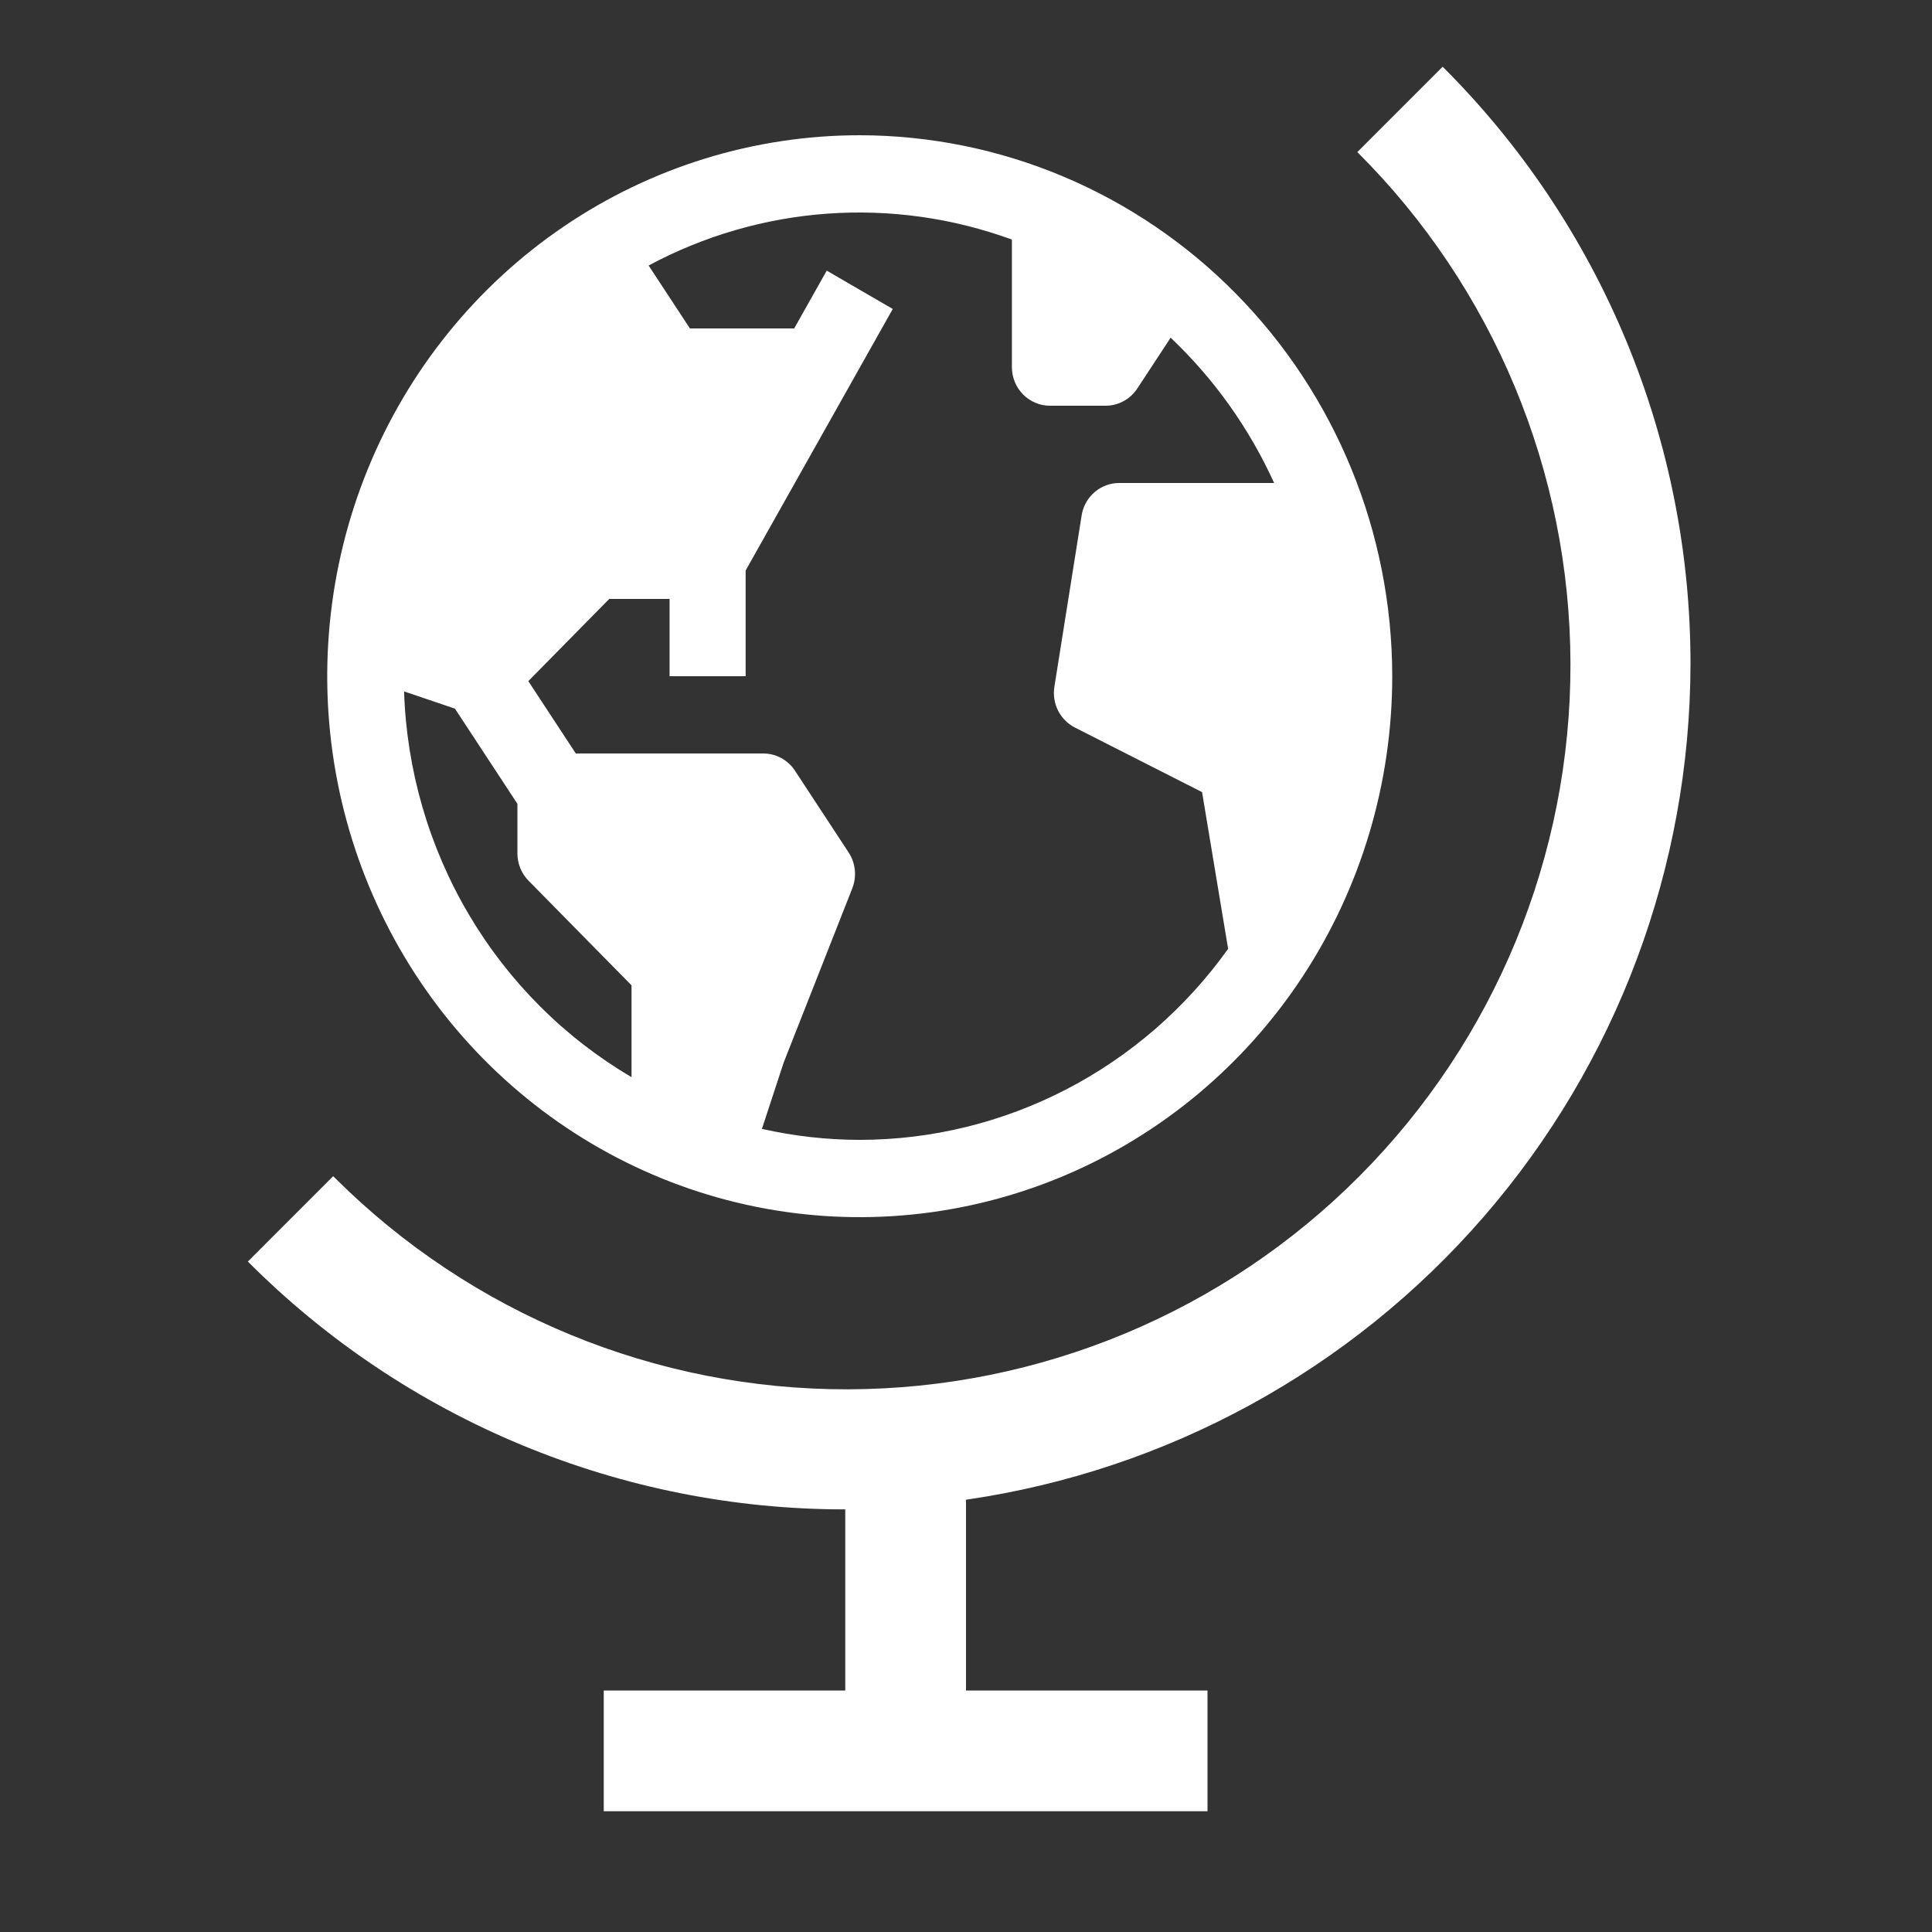
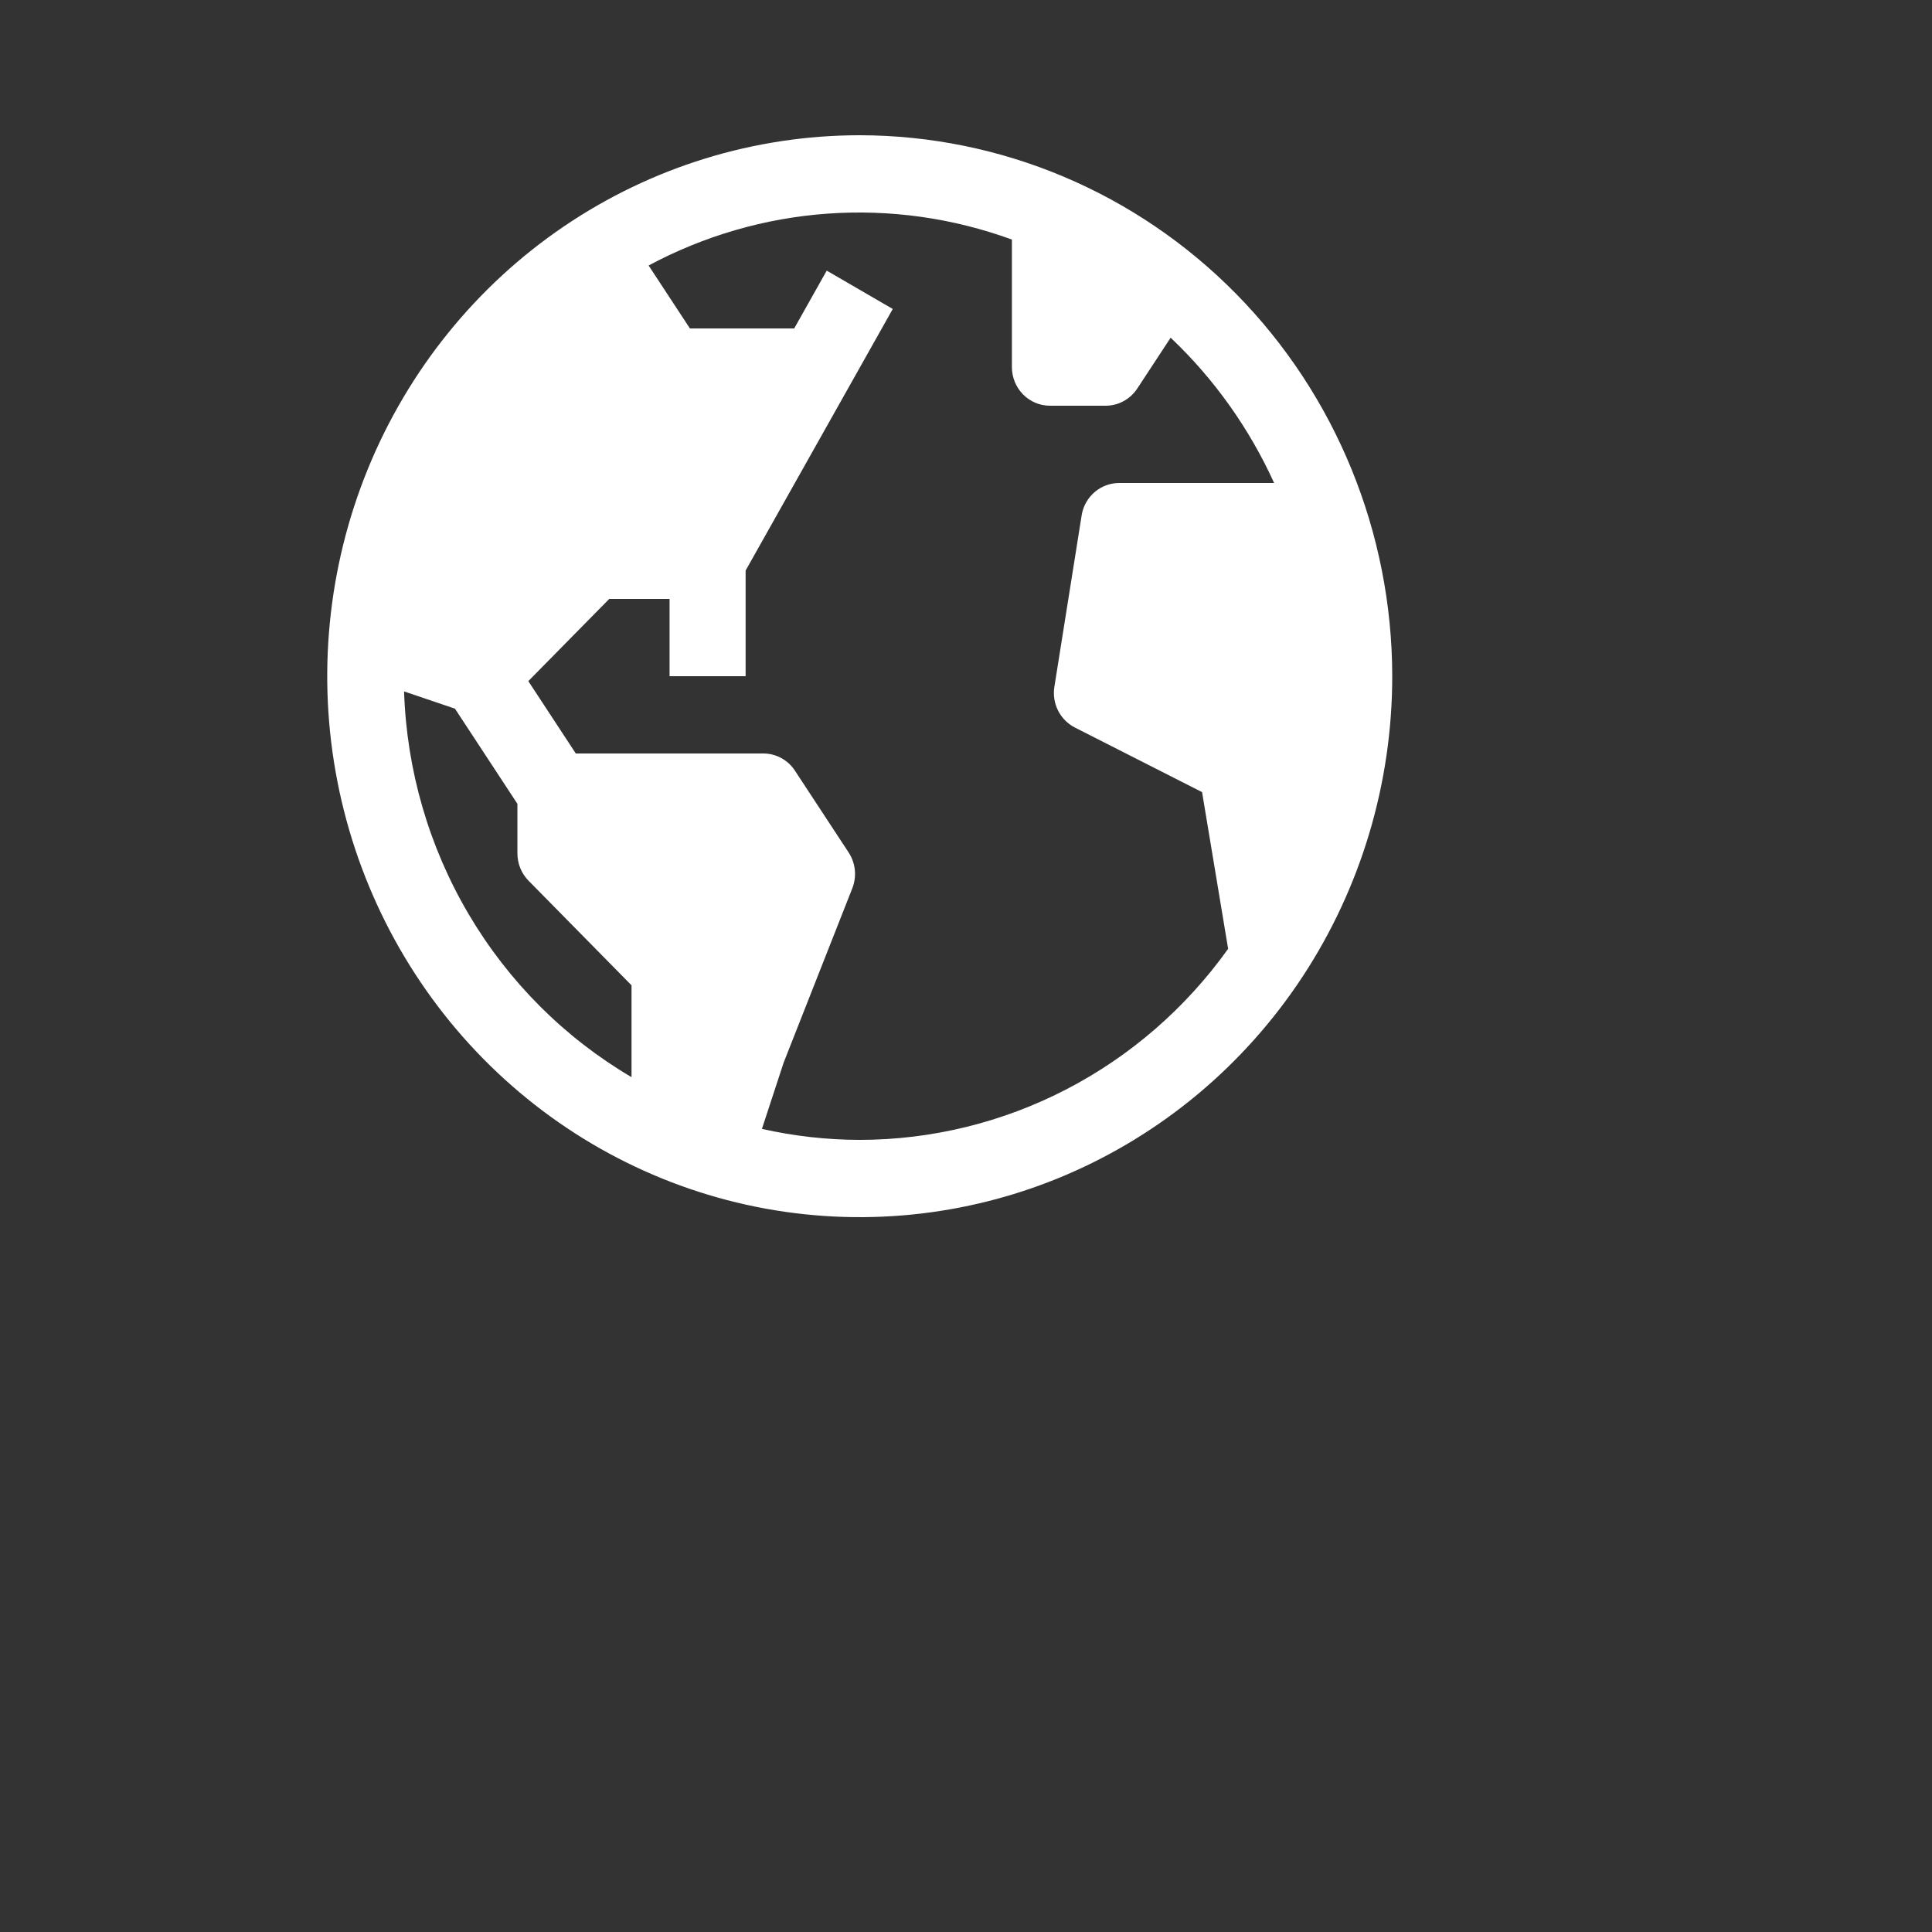
<svg xmlns="http://www.w3.org/2000/svg" width="90" height="90" viewBox="0 0 90 90" fill="none">
  <rect x="0" y="0" width="90" height="90" fill="#333333" stroke="none" />
-   <path d="M78.75 30.938C78.753 25.767 77.735 20.647 75.754 15.871C73.772 11.095 70.867 6.758 67.204 3.108L63.229 7.084C69.567 13.396 73.139 21.968 73.158 30.914C73.177 39.86 69.642 48.447 63.331 54.786C57.02 61.126 48.449 64.699 39.503 64.72C30.557 64.741 21.97 61.208 15.629 54.898L15.521 54.791L11.546 58.767C15.195 62.429 19.533 65.335 24.308 67.316C29.084 69.298 34.205 70.316 39.375 70.313V78.75H28.125V84.375H56.25V78.75H45V69.863C54.361 68.506 62.922 63.827 69.118 56.68C75.315 49.534 78.733 40.396 78.75 30.938Z" fill="white" />
  <path d="M40.05 6.3C35.144 6.3 30.348 7.778 26.268 10.547C22.189 13.316 19.009 17.252 17.132 21.856C15.255 26.461 14.763 31.528 15.72 36.416C16.678 41.305 19.04 45.795 22.509 49.319C25.979 52.843 30.399 55.243 35.211 56.216C40.023 57.188 45.01 56.689 49.543 54.782C54.076 52.874 57.95 49.645 60.676 45.5C63.401 41.356 64.856 36.484 64.856 31.5C64.849 24.819 62.233 18.414 57.583 13.689C52.932 8.965 46.627 6.308 40.05 6.3ZM18.823 32.209L21.194 33.012L24.103 37.445V39.755C24.103 40.232 24.29 40.69 24.622 41.027L29.419 45.9V50.178C26.297 48.342 23.686 45.73 21.832 42.586C19.978 39.443 18.943 35.872 18.823 32.209ZM40.05 53.1C38.517 53.097 36.989 52.925 35.493 52.588L36.506 49.5L39.704 41.379C39.81 41.108 39.851 40.815 39.821 40.524C39.791 40.234 39.692 39.955 39.533 39.712L37.032 35.902C36.87 35.655 36.651 35.453 36.394 35.313C36.137 35.173 35.85 35.1 35.558 35.1H26.823L24.611 31.729L28.381 27.9H31.191V31.5H34.734V26.578L41.588 14.393L38.512 12.607L36.997 15.3H32.139L30.215 12.368C32.798 10.983 35.637 10.16 38.551 9.952C41.465 9.744 44.389 10.156 47.138 11.16V17.1C47.138 17.577 47.324 18.035 47.657 18.373C47.989 18.71 48.439 18.9 48.909 18.9H51.505C51.797 18.9 52.084 18.827 52.341 18.687C52.598 18.547 52.817 18.345 52.979 18.099L54.533 15.731C56.557 17.648 58.194 19.947 59.354 22.5H52.134C51.725 22.5 51.328 22.644 51.011 22.908C50.694 23.172 50.477 23.539 50.397 23.947L49.117 31.994C49.057 32.373 49.117 32.761 49.289 33.102C49.462 33.444 49.736 33.72 50.074 33.892L55.997 36.9L57.211 44.2C55.244 46.954 52.664 49.196 49.682 50.742C46.699 52.289 43.399 53.097 40.05 53.1Z" fill="url(#paint0_linear)" />
  <defs>
    <linearGradient id="paint0_linear" x1="31.422" y1="56.544" x2="-2.587" y2="-43.799" gradientUnits="userSpaceOnUse">
      <stop stop-color="white" />
      <stop offset="1" stop-color="#FEFEFE" />
    </linearGradient>
  </defs>
</svg>